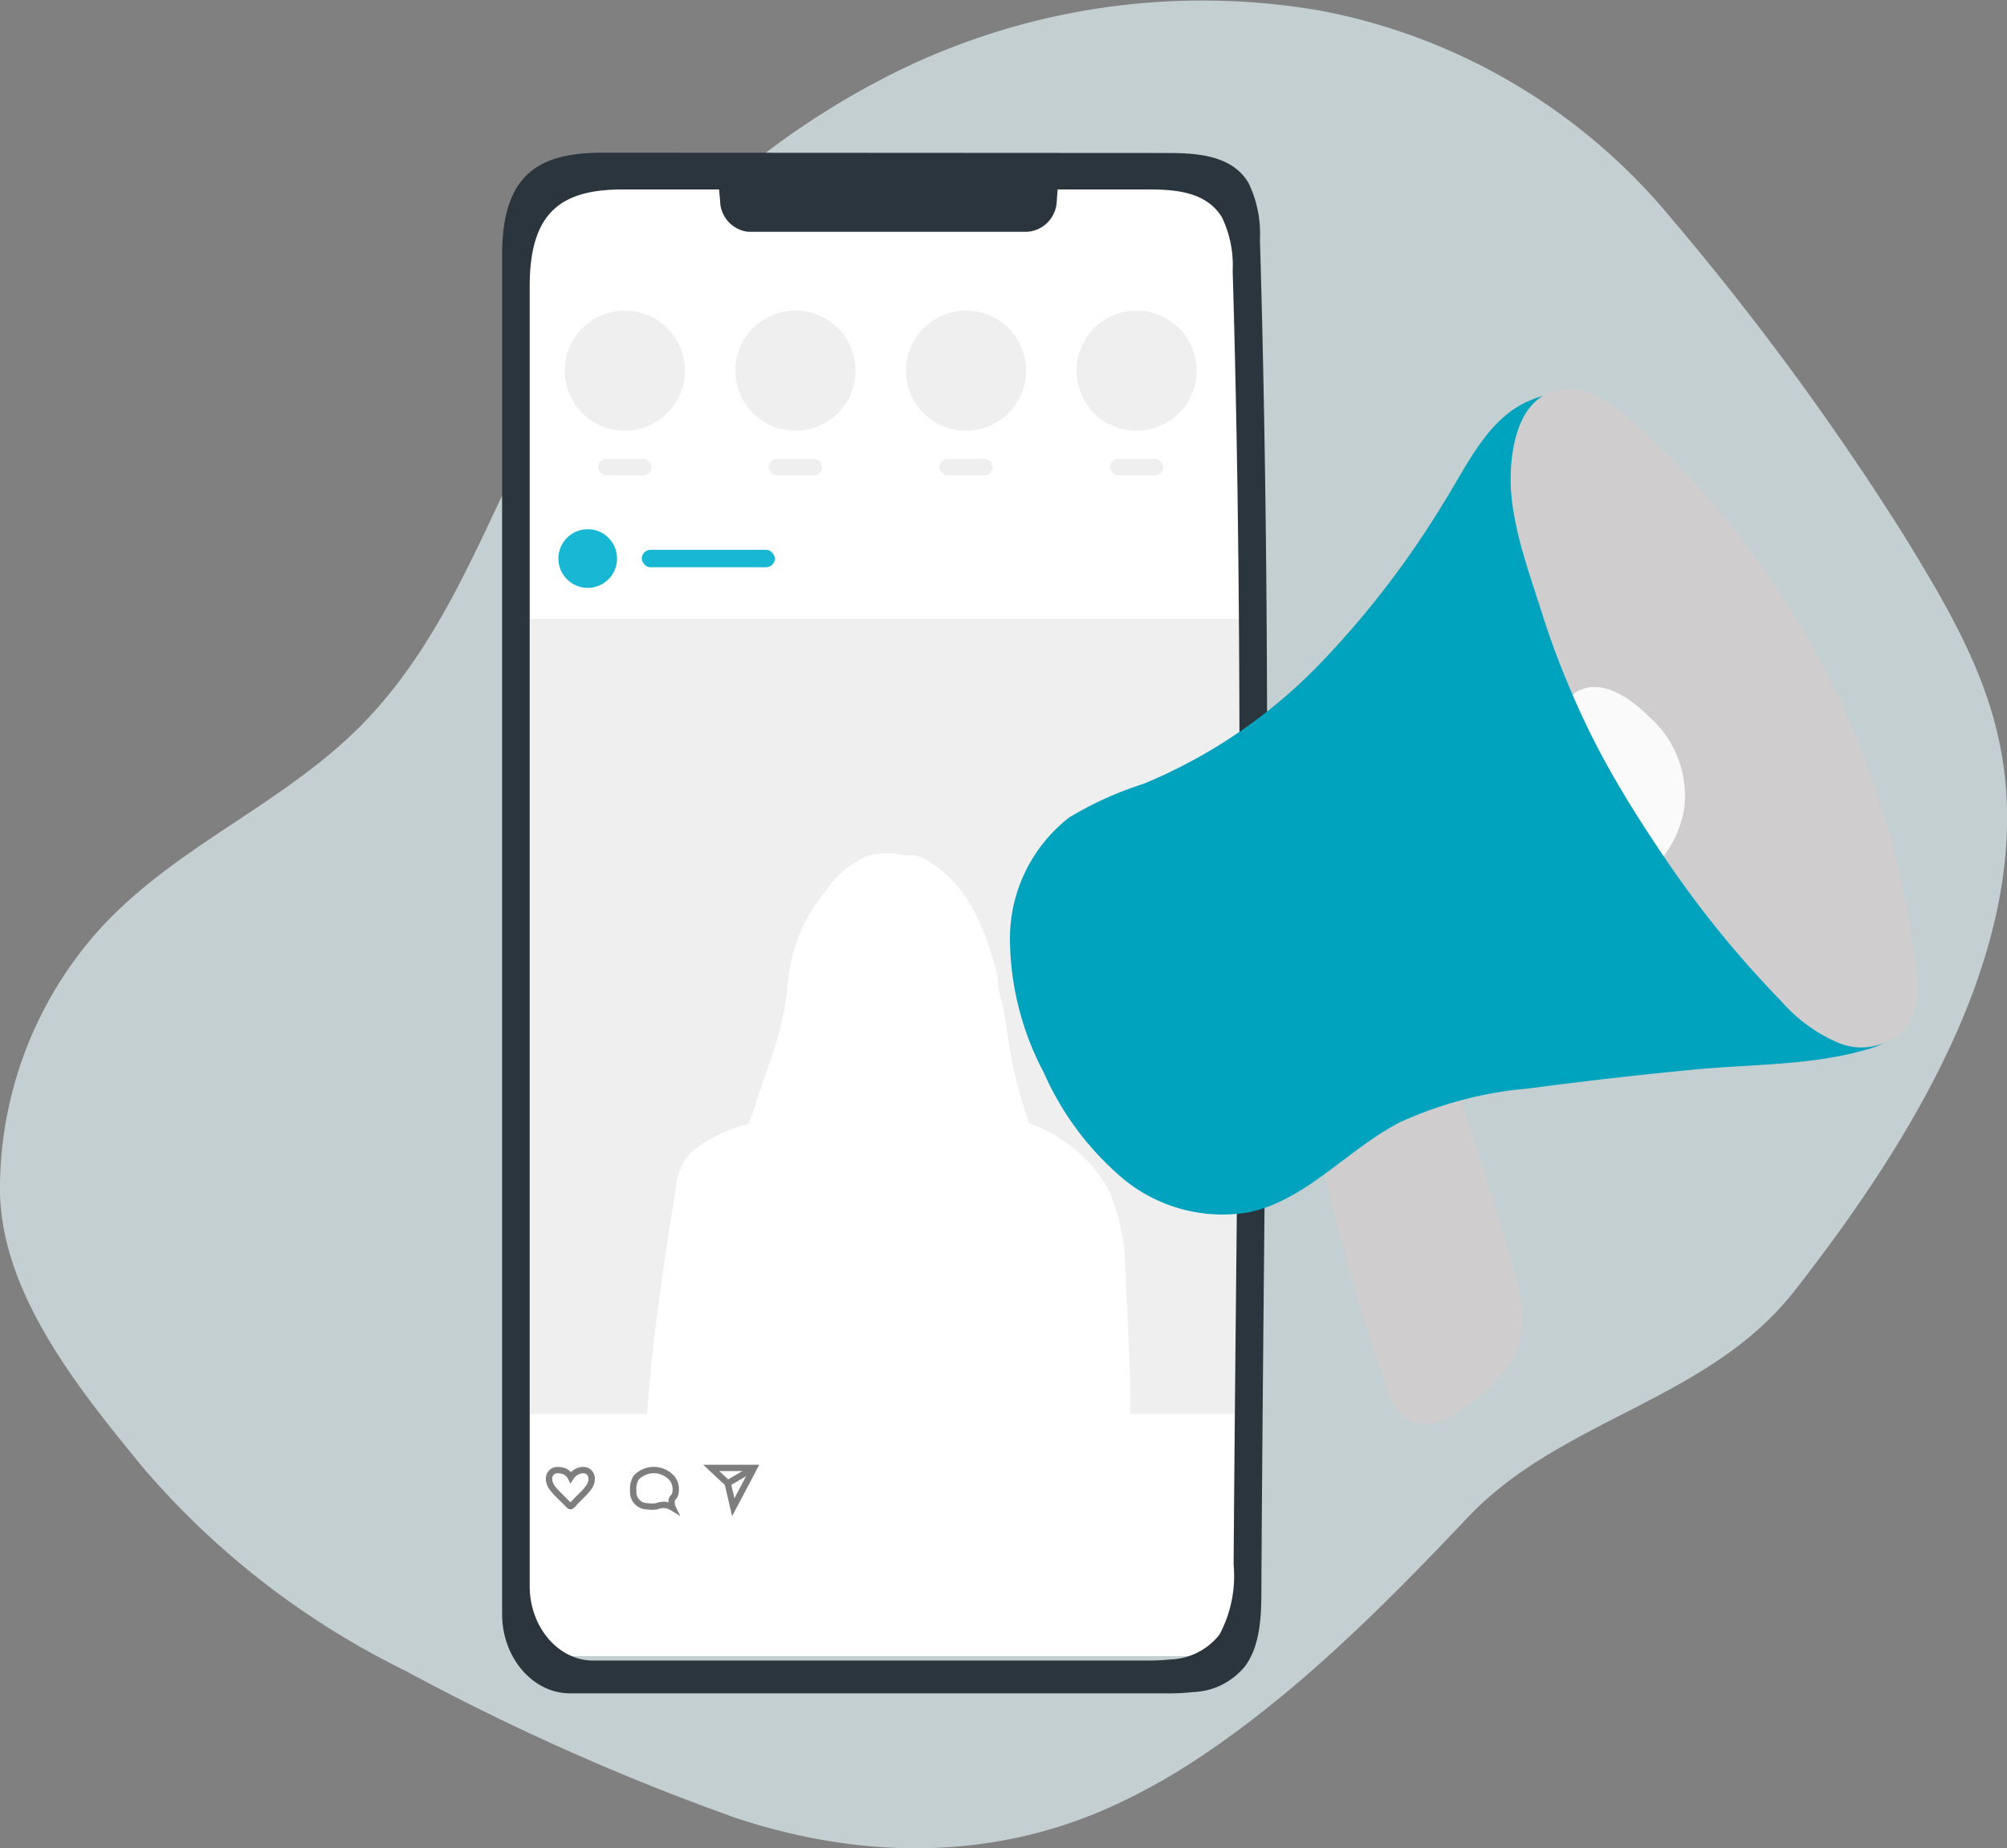
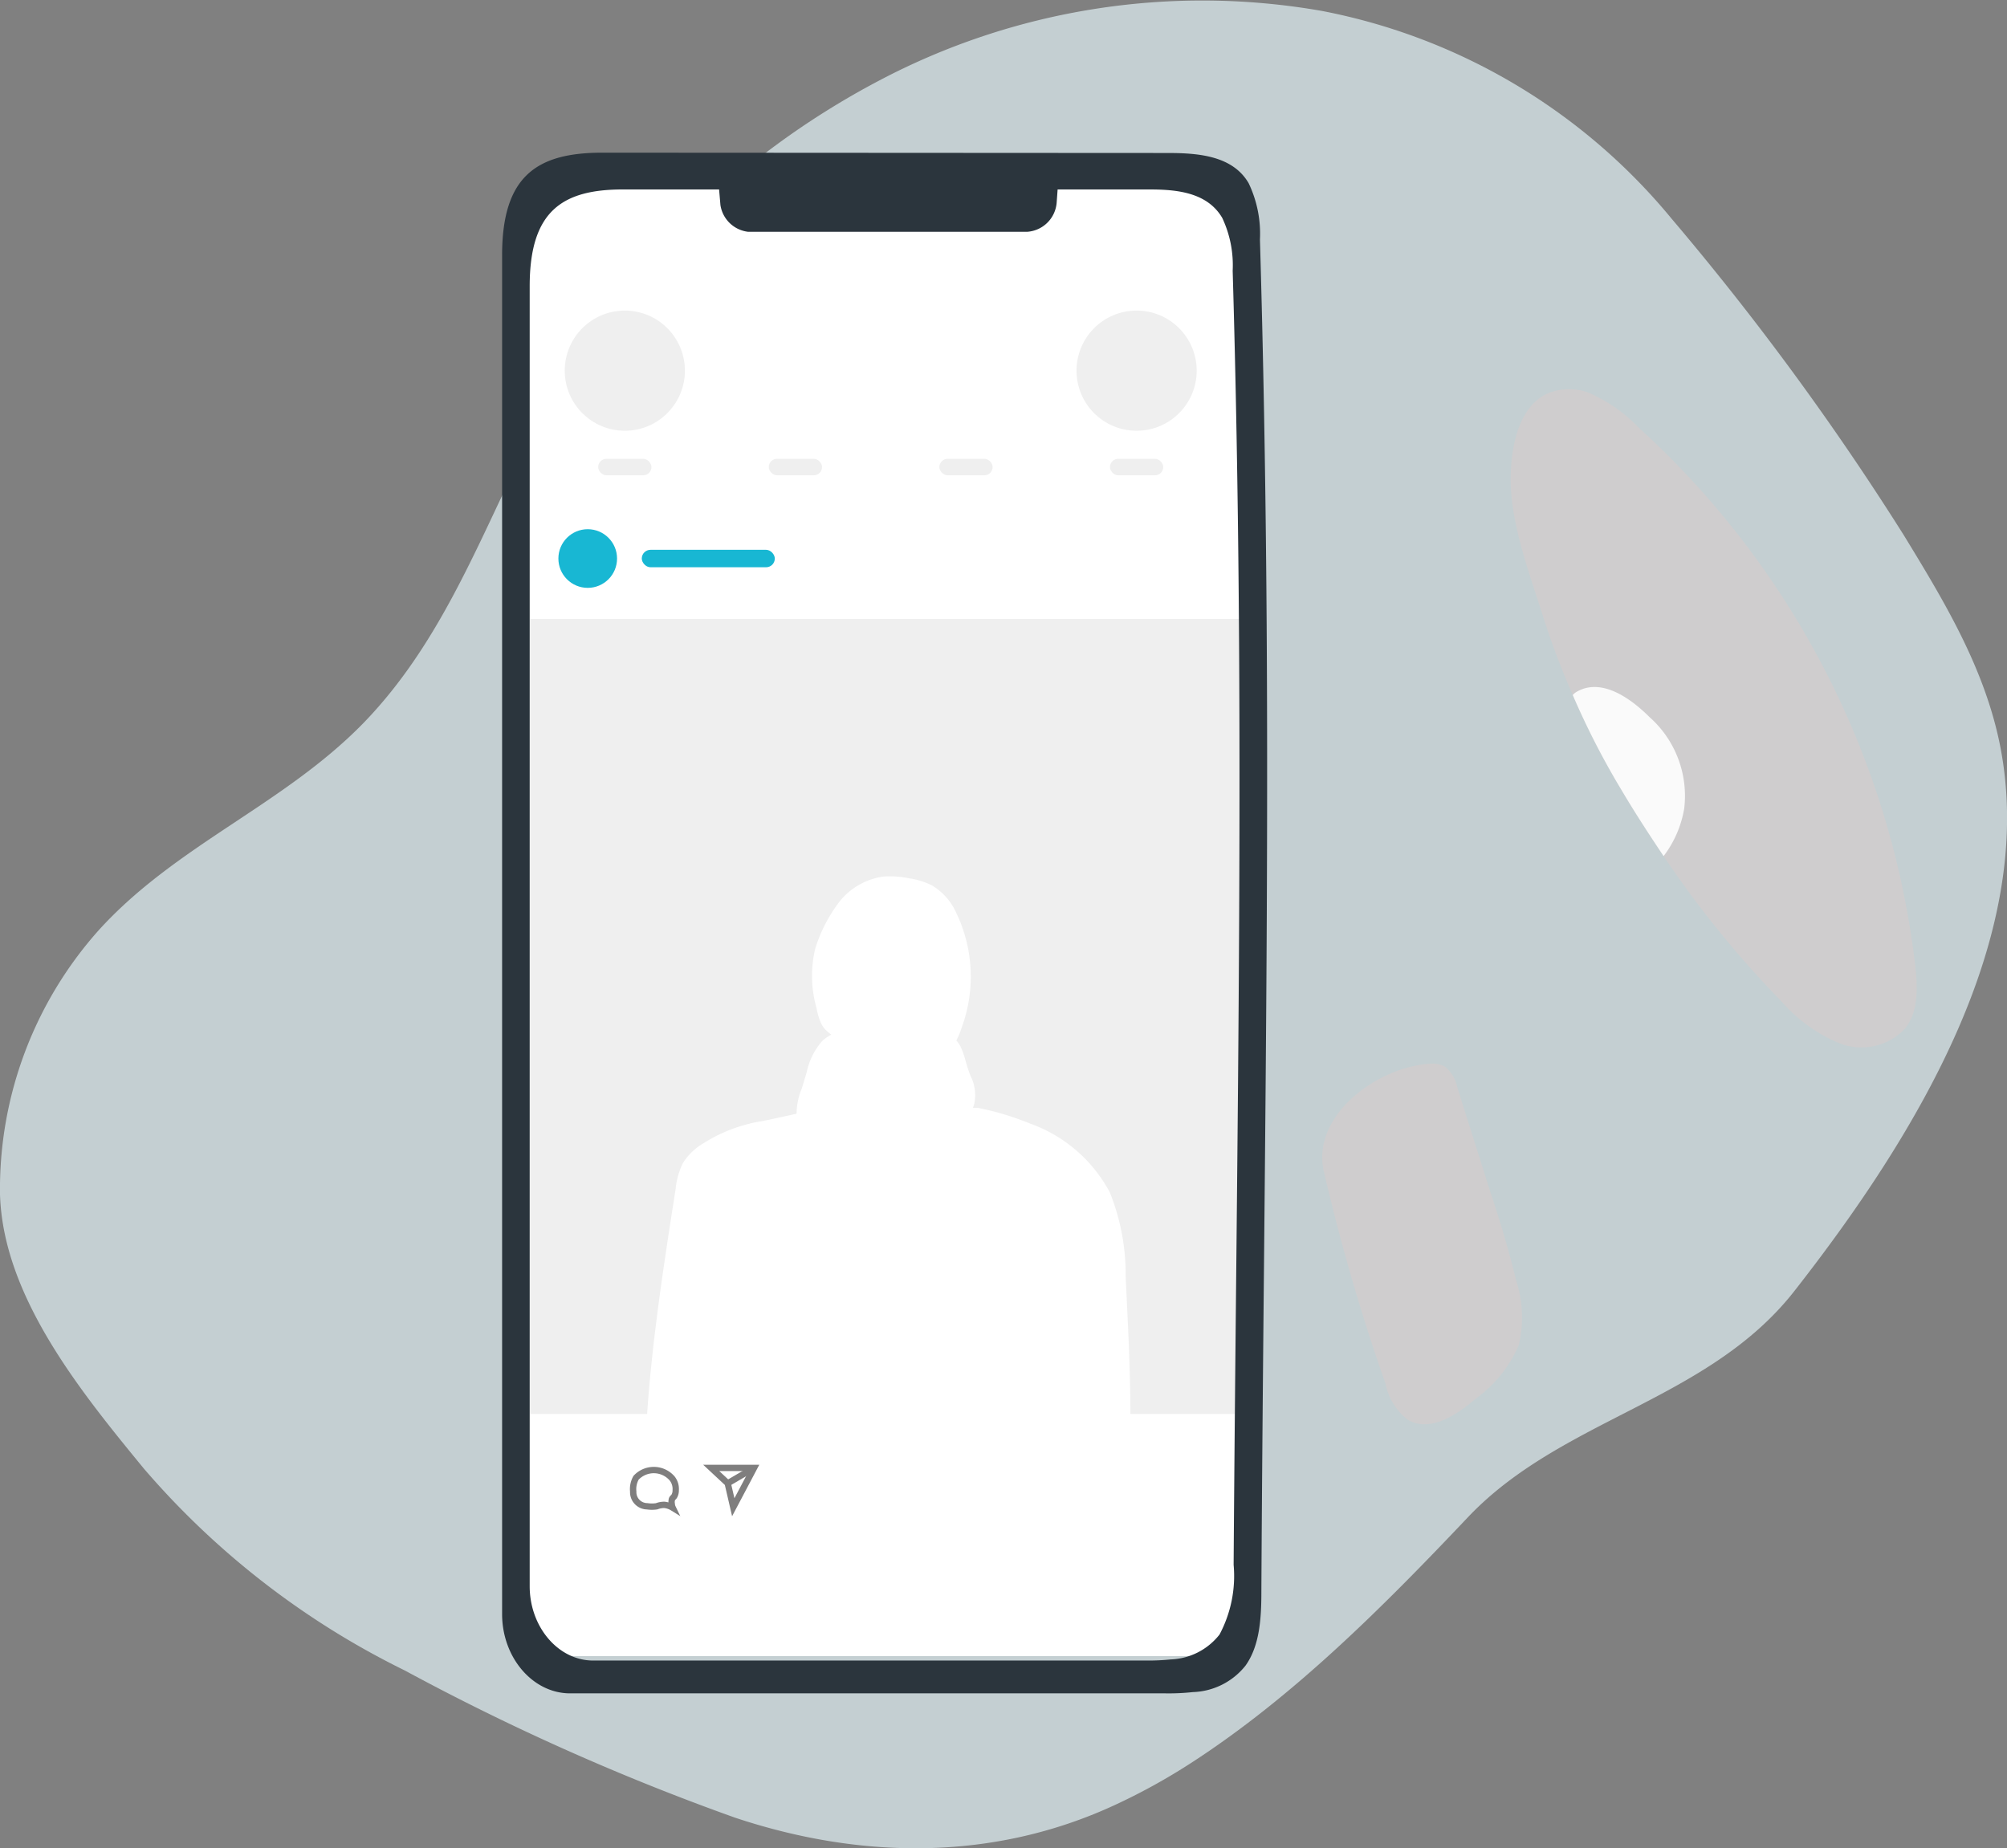
<svg xmlns="http://www.w3.org/2000/svg" viewBox="0 0 126.59 116.58">
  <rect x="0" y="0" width="126.59" height="116.58" fill="#808080" stroke="none" />
  <defs>
    <style>.cls-1{fill:#fff;}.cls-2{fill:#e2f1f6;opacity:0.7;}.cls-3{fill:#efefef;}.cls-4{fill:#2b353d;}.cls-5{fill:#18b7d3;}.cls-6{fill:none;stroke:#7f7e7e;stroke-miterlimit:10;stroke-width:0.4px;}.cls-7{fill:#cfcdce;}.cls-8{fill:#00a3bd;}.cls-9{fill:#fafafa;}</style>
  </defs>
  <g id="Capa_3" data-name="Capa 3">
    <path class="cls-1" d="M77.89,87.06a.42.42,0,0,0,0-.19V82.46h0s0,0,0-.07a0,0,0,0,0,0,0,.31.31,0,0,0-.29-.27h-.88a.09.09,0,0,0-.08,0h0s0,0,0,.05,0,.29,0,.43v.45h0v.32h0c0,.07,0,.13,0,.2l0,.12-.1.15-.08.06a.83.83,0,0,1-.16.09h0A.9.9,0,0,1,76,84H75l-.09,0a.24.24,0,0,0-.13.11.14.14,0,0,0,0,.06.4.4,0,0,0,0,.19V85a.29.29,0,0,0,.27.27h1.16a.59.59,0,0,1,.45.34.55.55,0,0,1,0,.17h0v1.29a.14.14,0,0,0,.09.11h.92a.21.21,0,0,0,.1,0,.29.29,0,0,0,.15-.14Zm-.28.18Z" />
    <path class="cls-1" d="M76,86.22a.27.27,0,0,0-.27-.26H74.63a.56.56,0,0,1-.57-.57V83.9h0a.67.67,0,0,1,.1-.28l.06-.07a.64.64,0,0,1,.22-.14h0l.1,0a.61.61,0,0,1,.19,0h1l.06,0A.25.25,0,0,0,76,83.1v-.89a.13.13,0,0,0-.11-.12H73.1a.31.31,0,0,0-.29.18h0l0,0s0,0,0,.08h0v4.55h0v0a.27.27,0,0,0,.27.27h2.84a.13.13,0,0,0,.11-.12v-.9Z" />
    <path class="cls-2" d="M70.28,113.87c-7.65,3.53-16,3.42-23.92.78a149.23,149.23,0,0,1-20.84-9.29A51.73,51.73,0,0,1,9.08,92.64C5.1,87.79.19,81.78,0,75.33A24.53,24.53,0,0,1,6.23,58.67c4.87-5.37,11.67-7.9,16.71-13.08C28.35,40,30.67,32.72,34.27,26A51.2,51.2,0,0,1,55.38,5.12a43.67,43.67,0,0,1,28-4.43A37.81,37.81,0,0,1,105.44,13.8a175.22,175.22,0,0,1,14.63,19.94c2.53,4.14,5.1,8.37,6.08,13.27,2.36,11.88-5.08,24.35-13,34.46-5.44,6.91-14.67,8-20.58,14.25-5.34,5.64-11,11.32-17.49,15.51A38.78,38.78,0,0,1,70.28,113.87Z" />
    <polygon class="cls-1" points="32.73 14.44 32.73 103.02 35.63 104.46 76.82 104.46 78.48 100.85 78.48 13.93 74.74 10.63 34.83 10.63 32.73 14.44" />
    <rect class="cls-3" x="33.42" y="39.04" width="45.11" height="50.15" />
    <path class="cls-4" d="M79.47,15.11a7.39,7.39,0,0,0-.71-3.55c-1-1.73-3.15-1.9-5-1.91L38,9.63c-4.1,0-6.33,1.43-6.33,6.47v85.71c0,2.74,1.93,5,4.29,5q18.8,0,37.57,0a14.08,14.08,0,0,0,1.71-.08,4.42,4.42,0,0,0,3.32-1.67c.9-1.26,1-3,1-4.67C79.72,70.78,80.34,44.73,79.47,15.11ZM77.81,98.7a7.85,7.85,0,0,1-.89,4.4,4.1,4.1,0,0,1-3.08,1.57,14.13,14.13,0,0,1-1.58.07q-17.43,0-34.85,0c-2.19,0-4-2.11-4-4.69,0-28,0-54,0-82,0-4.75,2.07-6.1,5.88-6.1l33.19,0c1.69,0,3.65.16,4.61,1.79a7,7,0,0,1,.66,3.34C78.57,45,78,70.82,77.81,98.7Z" />
    <path class="cls-4" d="M45.19,10l.25,2.93a2,2,0,0,0,1.74,1.69H64.8a2,2,0,0,0,1.85-1.86l.2-2.76H45.19Z" />
    <circle class="cls-5" cx="37.07" cy="35.23" r="1.85" />
    <rect class="cls-5" x="40.48" y="34.68" width="8.39" height="1.1" rx="0.55" />
-     <circle class="cls-3" cx="50.17" cy="23.38" r="3.79" />
    <rect class="cls-3" x="48.49" y="28.94" width="3.36" height="1.04" rx="0.52" />
    <circle class="cls-3" cx="39.41" cy="23.38" r="3.79" />
    <rect class="cls-3" x="37.73" y="28.94" width="3.36" height="1.04" rx="0.52" />
-     <circle class="cls-3" cx="60.93" cy="23.38" r="3.79" />
    <rect class="cls-3" x="59.25" y="28.94" width="3.36" height="1.04" rx="0.52" />
    <circle class="cls-3" cx="71.69" cy="23.38" r="3.79" />
    <rect class="cls-3" x="70.01" y="28.94" width="3.36" height="1.04" rx="0.52" />
    <path class="cls-6" d="M40.12,93.21a1.46,1.46,0,0,0-.18.87.89.89,0,0,0,.88.93,2,2,0,0,0,.6,0,1.32,1.32,0,0,1,.48-.09,1.24,1.24,0,0,1,.53.18.61.61,0,0,1-.06-.24.59.59,0,0,1,0-.23c0-.13.11-.17.16-.26a.73.73,0,0,0,.09-.38,1.07,1.07,0,0,0-.22-.73A1.53,1.53,0,0,0,40.12,93.21Z" />
-     <path class="cls-6" d="M36,93.18a1,1,0,0,1,.63-.44.68.68,0,0,1,.42.05.54.54,0,0,1,.27.45.91.91,0,0,1-.14.51,3,3,0,0,1-.36.44l-.4.4-.2.21-.09.11L36,95s-.08,0-.12-.06l-.11-.11-.22-.22-.42-.42a3,3,0,0,1-.36-.44.91.91,0,0,1-.14-.51.54.54,0,0,1,.27-.45.68.68,0,0,1,.42-.05A.82.82,0,0,1,36,93.18Z" />
    <polygon class="cls-6" points="44.86 92.59 45.9 93.56 46.25 95.07 47.56 92.59 44.86 92.59" />
    <line class="cls-6" x1="47.56" y1="92.59" x2="45.9" y2="93.56" />
    <path class="cls-1" d="M65.41,89.37H71.3c0-3-.16-5.9-.3-8.85a13.84,13.84,0,0,0-1-5.31,9.19,9.19,0,0,0-5-4.33,17.78,17.78,0,0,0-3.32-1l-.26,0a24.82,24.82,0,0,0-2.59-.36,27,27,0,0,0-4.31,0c-.58,0-1.15.12-1.72.21-.85.15-1.69.33-2.52.51s-1.55.35-2.34.5a5.75,5.75,0,0,0-.72.15,9.72,9.72,0,0,0-2.83,1.21,3.83,3.83,0,0,0-1.31,1.25,4.67,4.67,0,0,0-.46,1.61c-.75,4.8-1.5,9.62-1.82,14.46H65.41Z" />
    <path class="cls-1" d="M57.48,73.26a6.57,6.57,0,0,0,2.36-1.19,6.75,6.75,0,0,0,1-1.25,3.84,3.84,0,0,0,.61-1.19,2.69,2.69,0,0,0-.22-1.74c-.48-1.11-.4-2.25-1.53-2.66-.9-.33-2.9-.11-3.85-.2a12,12,0,0,0-2.07-.12,3,3,0,0,0-1.9.73,4.33,4.33,0,0,0-1,2l-.3,1a4.19,4.19,0,0,0-.11,3c.57,1.15,2,1.51,3.11,1.8a5.33,5.33,0,0,0,1.67.33A7.93,7.93,0,0,0,57.48,73.26Z" />
    <path class="cls-1" d="M51.5,63.57a4,4,0,0,0,.3,1c.31.63,1,.84,1.42,1.34s.69,1.06,1.17,1.52a2.08,2.08,0,0,0,1,.56,4,4,0,0,0,3.28-.42,5.5,5.5,0,0,0,2-2.79,9.29,9.29,0,0,0-.51-7.51,3.82,3.82,0,0,0-1.39-1.43,4.72,4.72,0,0,0-1.44-.44,5.8,5.8,0,0,0-1.61-.11,4.28,4.28,0,0,0-2.76,1.57,9.48,9.48,0,0,0-1.53,2.94A7.34,7.34,0,0,0,51.5,63.57Z" />
    <path class="cls-1" d="M45.74,89.37h-.3l-.09-2.05a44.86,44.86,0,0,1,0-6.35Z" />
    <path class="cls-1" d="M65.41,89.37l1-8.84c-.42,2.43-.74,4.88-.92,7.33,0,.5-.07,1-.1,1.51Z" />
-     <path class="cls-1" d="M62.89,61.44c-.75-2.81-1.7-5.45-4.28-7.09a2.63,2.63,0,0,0-.92-.41c-.23,0-.47,0-.7,0a5.24,5.24,0,0,0-2.16,0,6.15,6.15,0,0,0-2.76,2.28,10.29,10.29,0,0,0-2.28,5c-.13.76-.16,1.53-.28,2.29a22.48,22.48,0,0,1-.94,3.42l-.83,2.46a25.81,25.81,0,0,1-1,2.7,22.19,22.19,0,0,1-1.92,3.16A7.89,7.89,0,0,0,43.73,77a2.55,2.55,0,0,0,.07,2.08,1.2,1.2,0,0,0,.72.59c.19,0,.4,0,.59,0a3,3,0,0,1,1.5,1c.45.4,1.14.73,1.64.39a2.09,2.09,0,0,0,.51-.66,4.14,4.14,0,0,1,2-1.67,4,4,0,0,0,1.31-.59,2.51,2.51,0,0,0,.65-1.31,3.49,3.49,0,0,0,.13-1.2,10.35,10.35,0,0,0-.72-1.86,4.54,4.54,0,0,1,.18-3c.33-.94.81-1.83,1.13-2.79a2.41,2.41,0,0,0,.15-.8,3.14,3.14,0,0,0-.28-1.07,11.4,11.4,0,0,1-.73-4.12,7.66,7.66,0,0,1,.78-3.5A4.65,4.65,0,0,1,56,56.22a3.35,3.35,0,0,1,3.35.73c1,1,1.13,2.64,1.16,4.09a15.88,15.88,0,0,1-.45,5.15c-.32,1-.85,2-1.17,3A4.09,4.09,0,0,0,59,72.32a9.54,9.54,0,0,0,.93,1.57c.4.5.94.81,1.25,1.41a1.82,1.82,0,0,1-.06,1.92c-.13.17-.3.3-.43.47A1.23,1.23,0,0,0,60.46,79a1,1,0,0,0,1.08.61c.59-.11,1-.76,1.58-.81s.93.32,1.41.27a1.23,1.23,0,0,0,.92-1.19c0-.66-.19-1.31-.16-2a16.18,16.18,0,0,1,.32-1.66,4.17,4.17,0,0,0-.2-2.07,28.81,28.81,0,0,1-1.76-6.21c-.11-.78-.21-1.56-.37-2.33-.08-.37-.19-.73-.28-1.1S63,61.79,62.89,61.44Z" />
    <path class="cls-7" d="M87.39,87.28a3.85,3.85,0,0,0,1.4,2.27c1.37.82,3.06-.27,4.27-1.31a8.18,8.18,0,0,0,2.73-3.38,7.49,7.49,0,0,0-.15-4.06c-.46-1.87-1-3.72-1.62-5.56l-2.11-6.68a2.15,2.15,0,0,0-.8-1.3,1.76,1.76,0,0,0-1-.16c-3.29.25-7.34,3.25-6.63,6.7A126.78,126.78,0,0,0,87.39,87.28Z" />
-     <path class="cls-8" d="M72.13,49.44a22.08,22.08,0,0,0-4.69,2.12A9.7,9.7,0,0,0,63.7,59.2a18.25,18.25,0,0,0,2.14,8.46,18.54,18.54,0,0,0,5,6.69,9.84,9.84,0,0,0,7.91,2.12c3.66-.77,6.26-4,9.57-5.69a24.49,24.49,0,0,1,8.15-2.13q5.2-.69,10.43-1.19c3.36-.32,6.89-.26,10.17-1.08l.59-.16a4.78,4.78,0,0,0,1.27-.49c1.09-.65.87-1.51.48-2.55-2.34-6.19-4.68-12.38-7.52-18.34-2.67-5.61-5-10.92-8.86-15.78a18,18,0,0,0-2.2-2.41A6.33,6.33,0,0,0,98.58,25a2.88,2.88,0,0,0-1.74.13c-2.92,1-4.26,4.17-5.8,6.61a58.07,58.07,0,0,1-7.52,9.85A33,33,0,0,1,72.13,49.44Z" />
    <path class="cls-7" d="M120.8,60.89c.15,1.38.23,2.91-.65,4a3.78,3.78,0,0,1-4.14.91,9.88,9.88,0,0,1-3.64-2.63A65.24,65.24,0,0,1,104.93,54c-.91-1.36-1.81-2.74-2.65-4.16a49.78,49.78,0,0,1-3.08-6,50.7,50.7,0,0,1-1.91-5.07c-.86-2.73-2.11-6-2-8.9.06-2,.62-4.44,2.52-5.13a3.61,3.61,0,0,1,2.32,0A9.88,9.88,0,0,1,103.39,27,54.42,54.42,0,0,1,120.8,60.89Z" />
    <path class="cls-9" d="M106.23,51a6.8,6.8,0,0,1-1.3,3c-.91-1.36-1.81-2.74-2.65-4.16a49.78,49.78,0,0,1-3.08-6,1,1,0,0,1,.19-.17c1.62-1,3.53.44,4.65,1.56A6.64,6.64,0,0,1,106.23,51Z" />
  </g>
</svg>